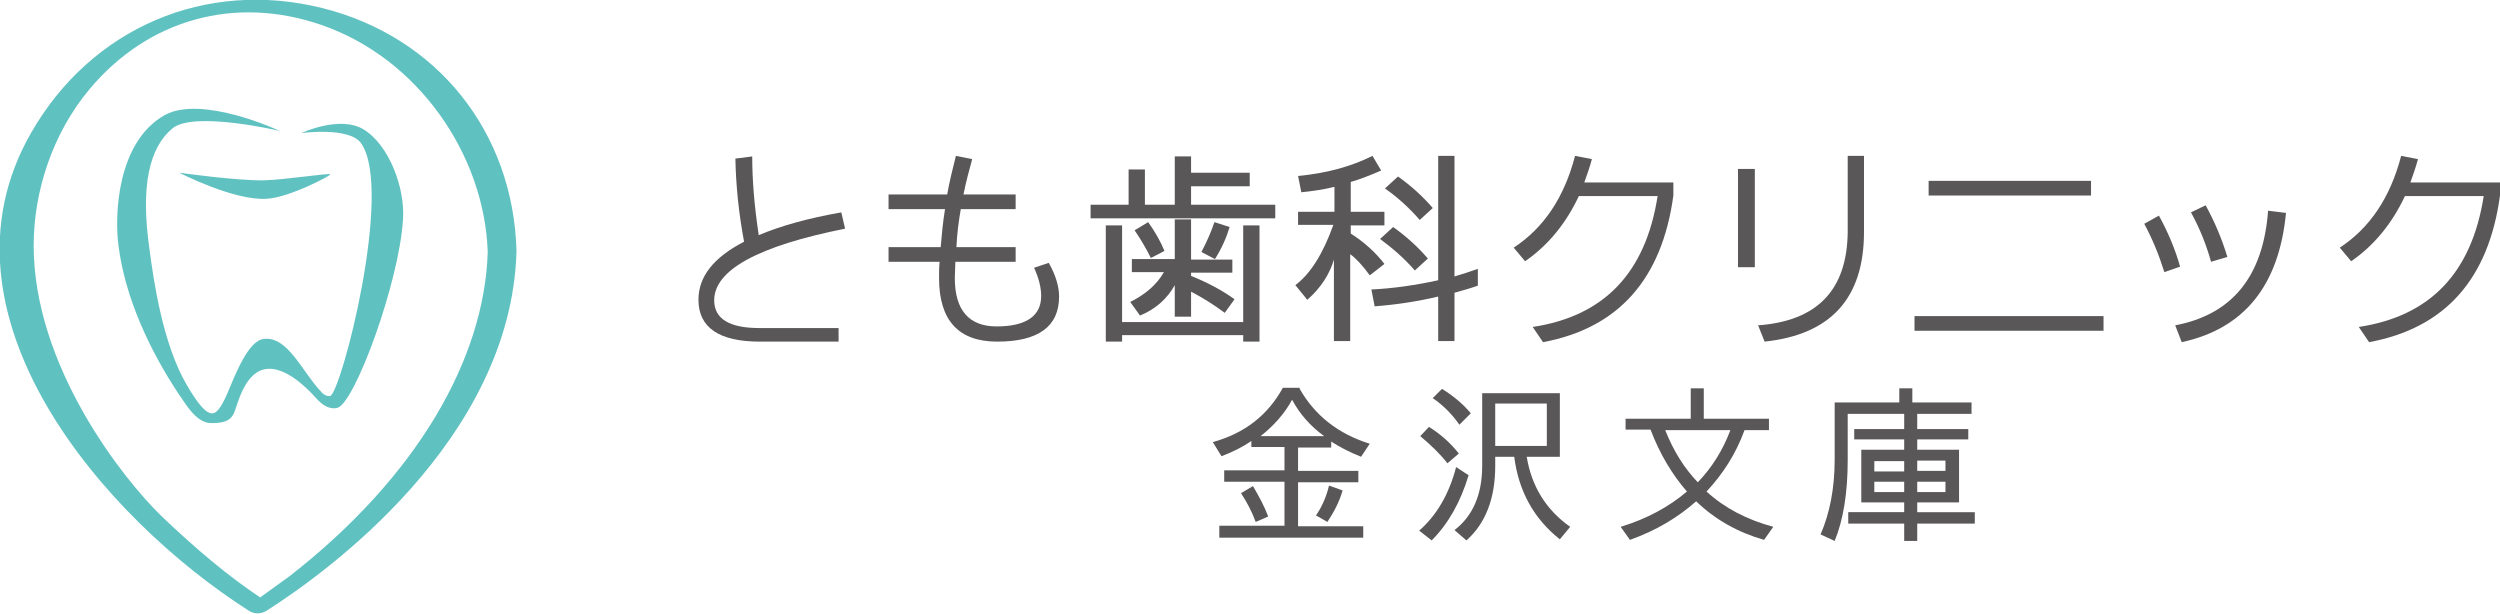
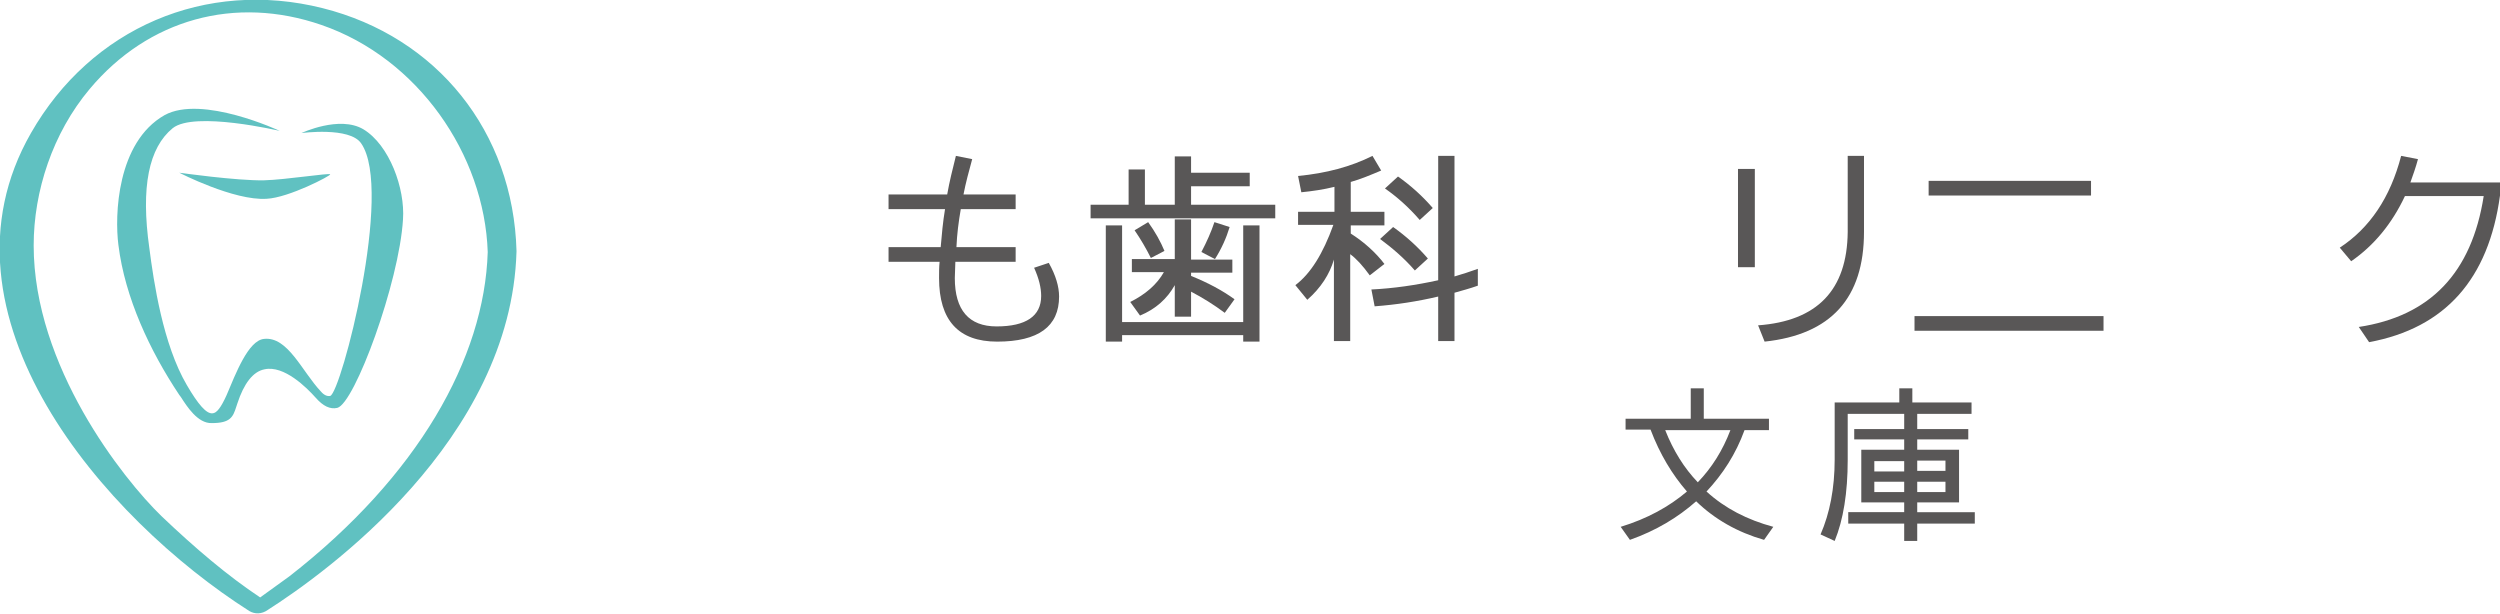
<svg xmlns="http://www.w3.org/2000/svg" version="1.1" id="レイヤー_1" x="0px" y="0px" viewBox="0 0 460.3 113" style="enable-background:new 0 0 460.3 113;" xml:space="preserve">
  <style type="text/css">
	.st0{fill:#595757;}
	.st1{fill:#60C1C1;}
</style>
  <g>
    <g>
-       <path class="st0" d="M154.5,62.9h-14.6c-7.5,0-11.3-2.6-11.3-7.7c0-4.3,2.8-7.8,8.4-10.7c-1-5.3-1.5-10.4-1.6-15.3l3.1-0.4    c0,4.4,0.4,9.2,1.2,14.5c4-1.7,9-3.1,15.2-4.2l0.7,3c-16,3.2-24.1,7.6-24.1,13.2c0,3.4,2.8,5.1,8.3,5.1h14.6V62.9z" />
      <path class="st0" d="M176,28.7l3,0.6c-0.6,2.2-1.2,4.4-1.6,6.5h9.6v2.7h-10.1c-0.4,2.3-0.7,4.6-0.8,7H187v2.7h-11.1    c0,1-0.1,2-0.1,3c0,5.9,2.6,8.9,7.7,8.9c5.4,0,8.2-1.9,8.2-5.6c0-1.5-0.4-3.2-1.3-5.2l2.7-0.9c1.3,2.3,1.9,4.4,1.9,6.2    c0,5.5-3.8,8.3-11.4,8.3c-7.1,0-10.7-3.9-10.7-11.7c0-1,0-2,0.1-3h-9.4v-2.7h9.6c0.2-2.3,0.4-4.6,0.8-7h-10.4v-2.7h10.8    C174.8,33.5,175.4,31.1,176,28.7z" />
      <path class="st0" d="M200.8,40.2v-2.5h7v-6.5h3v6.5h5.5v-8.9h3v3h10.8v2.5h-10.8v3.4h15.5v2.5H200.8z M203.6,41.5h3v17.8h22.3    V41.5h3v21.4h-3v-1.2h-22.3v1.2h-3V41.5z M219.3,40.5v7.3h4.5h3.1v2.4h-7.6v0.6c3.2,1.3,5.8,2.7,8,4.3l-1.8,2.5    c-2-1.5-4.1-2.8-6.2-3.9v4.6h-3v-5.8c-1.4,2.5-3.5,4.4-6.4,5.6l-1.8-2.5c2.8-1.4,4.9-3.2,6.2-5.5h-5.9v-2.4h7.9v-7.3H219.3z     M211.4,40.9c1.3,1.8,2.3,3.6,3,5.3l-2.5,1.3c-0.9-1.8-1.9-3.5-3-5.1L211.4,40.9z M226.4,41.8c-0.6,2-1.5,4-2.7,5.9l-2.5-1.3    c1-1.9,1.8-3.7,2.4-5.5L226.4,41.8z" />
      <path class="st0" d="M248.7,43c2.5,1.6,4.6,3.5,6.2,5.6l-2.7,2.1c-1.3-1.8-2.5-3.1-3.6-3.9v16h-3v-15c-0.8,2.7-2.4,5.2-4.9,7.4    l-2.2-2.7c2.8-2.1,5.1-5.8,7-11.1h-6.5V39h6.7v-4.6c-2,0.5-4.1,0.8-6.1,1l-0.6-3c5.2-0.5,9.7-1.7,13.7-3.7l1.6,2.7    c-1.9,0.8-3.8,1.6-5.6,2.1V39h6.2v2.5h-6.2V43z M264.8,28.7h3v22.2c1.4-0.4,2.9-0.9,4.3-1.4v3.1c-1.4,0.5-2.9,0.9-4.3,1.3v8.9h-3    v-8.2c-3.8,0.9-7.7,1.5-11.7,1.8l-0.6-3.1c4.1-0.2,8.2-0.8,12.3-1.7V28.7z M254.1,44l2.4-2.2c2.4,1.7,4.5,3.6,6.4,5.8l-2.4,2.2    C258.6,47.6,256.4,45.7,254.1,44z M255,34.7l2.4-2.2c2.4,1.7,4.5,3.6,6.4,5.8l-2.4,2.2C259.5,38.3,257.3,36.3,255,34.7z" />
-       <path class="st0" d="M308.1,33.6V36C306,51.4,298,60.4,284.1,63l-1.9-2.8c13.2-2,20.8-10,23-24.1h-14.5c-2.4,5.1-5.7,9.1-9.9,12    l-2.1-2.5c5.5-3.6,9.3-9.2,11.3-16.9l3.1,0.6c-0.4,1.5-0.9,2.9-1.4,4.3H308.1z" />
      <path class="st0" d="M320,31.1h3.1v18.1H320V31.1z M340.2,28.7h3v14c0,12.2-6.1,18.9-18.3,20.2l-1.2-3    c10.9-0.8,16.4-6.5,16.5-17.2V28.7z" />
      <path class="st0" d="M352.5,58.2h34.8v2.7h-34.8V58.2z M355.1,33.3h29.9V36h-29.9V33.3z" />
-       <path class="st0" d="M398.5,50.1c-1-3.2-2.2-6.1-3.7-8.9l2.7-1.5c1.7,3.1,3,6.2,3.9,9.4L398.5,50.1z M400.5,59.9    c10.5-2,16.2-9,17.1-21.1l3.3,0.4c-1.3,13.4-7.7,21.3-19.2,23.8L400.5,59.9z M407.1,48.2c-0.9-3.2-2.1-6.2-3.7-9.1l2.7-1.3    c1.7,3.1,3,6.2,4,9.5L407.1,48.2z" />
      <path class="st0" d="M460.3,33.6V36c-2.1,15.4-10.1,24.4-24.1,27l-1.9-2.8c13.2-2,20.8-10,23-24.1h-14.5c-2.4,5.1-5.7,9.1-9.9,12    l-2.1-2.5c5.5-3.6,9.3-9.2,11.3-16.9l3.1,0.6c-0.4,1.5-0.9,2.9-1.4,4.3H460.3z" />
-       <path class="st0" d="M239.3,71.6c2.8,4.9,7.1,8.3,12.9,10.1l-1.6,2.4c-2-0.8-3.8-1.7-5.5-2.8v1.1h-6.1v4.3h11.1v2.1h-11.1v8.1h12    V99h-26.5v-2.2h12v-8.1h-11.1v-2.1h11.1v-4.3h-6.1v-1.1c-1.6,1.1-3.4,2-5.5,2.8l-1.6-2.6c5.8-1.6,10.1-4.9,12.9-10H239.3z     M230.7,89.5c1.1,1.9,2.1,3.7,2.8,5.6l-2.3,1c-0.7-1.9-1.6-3.6-2.7-5.3L230.7,89.5z M237.9,73.6c-1.4,2.6-3.4,4.8-5.8,6.7h11.7    C241.2,78.4,239.3,76.2,237.9,73.6z M247.2,90.3c-0.6,2.1-1.6,4-2.8,5.8l-2.1-1.2c1.1-1.6,1.9-3.4,2.4-5.5L247.2,90.3z" />
-       <path class="st0" d="M270.4,87.5c-1.5,5-3.8,9-6.8,12l-2.3-1.8c3.2-2.8,5.5-6.7,6.8-11.7L270.4,87.5z M261.5,80.3l1.6-1.7    c2.1,1.3,3.9,2.9,5.5,4.9l-2.1,1.8C265.1,83.5,263.4,81.9,261.5,80.3z M263.8,73.3l1.7-1.7c2.1,1.3,3.9,2.8,5.3,4.5l-2.1,2.1    C267.4,76.3,265.7,74.6,263.8,73.3z M272.9,85.8V72.4h14.3v11.7h-6.1c0.9,5.5,3.6,9.8,8,12.9l-1.9,2.3c-4.8-3.8-7.6-8.9-8.4-15.2    h-3.5v1.7c0,6-1.8,10.6-5.3,13.7l-2.2-1.9C271.2,95,272.9,91,272.9,85.8z M284.8,82.1v-7.8h-9.5v7.8H284.8z" />
      <path class="st0" d="M299.3,79.2v-2.1h12v-5.6h2.4v5.6h12v2.1h-4.5c-1.6,4.4-4,8.1-7,11.3c3.4,3.1,7.5,5.2,12.3,6.5l-1.7,2.4    c-4.9-1.4-9.1-3.8-12.5-7.1c-3.4,3-7.4,5.4-12.2,7.1l-1.7-2.4c4.9-1.5,8.9-3.7,12.2-6.5c-2.7-3.1-5-6.9-6.7-11.4H299.3z     M318.6,79.2h-12c1.5,3.8,3.5,7,6,9.6C315.2,86.1,317.2,82.9,318.6,79.2z" />
      <path class="st0" d="M340.2,76.2v8.5c0,6-0.8,11-2.4,14.9l-2.6-1.2c1.7-3.9,2.6-8.5,2.6-13.8V74.1h11.9v-2.6h2.4v2.6h10.9v2.1H353    V79h9.4v1.9H353v1.9h7.7v9.7H353v1.8h10.6v2.1H353v3.2h-2.4v-3.2h-10.3v-2.1h10.3v-1.8h-7.9v-9.7h7.9v-1.9h-9.2V79h9.2v-2.8H340.2    z M350.6,86.8v-1.9h-5.5v1.9H350.6z M350.6,90.6v-1.9h-5.5v1.9H350.6z M353,84.8v1.9h5.2v-1.9H353z M353,88.7v1.9h5.2v-1.9H353z" />
    </g>
    <g>
      <g>
        <path class="st1" d="M66.9,23.8c-4.4-2.6-11.4,0.7-11.4,0.7s8.9-1.2,11,1.9c6,8.6-3.7,45.9-5.7,46.5c-0.5,0.1-1.1-0.1-1.7-0.8     c-3.5-3.7-6.1-10.2-10.5-9.7c-2.9,0.3-5.2,6.4-6.9,10.4c-1,2.2-1.8,3.3-2.6,3.3c-1.1,0.1-2.6-1.6-4.7-5.2     c-4.4-7.5-6.1-19-6.9-25.2c-1.6-11.3-0.1-18.5,4.3-22.1c4-3.2,19.7,0.5,19.7,0.5s-14.3-6.7-21.2-2.9c-8.8,5-9.2,18.5-8.5,23.9     c1.2,9.7,5.8,19.5,11.2,27.6l0.3,0.4c1.1,1.7,3.1,4.9,5.7,4.8c3.4,0,3.9-1.1,4.5-3l0.2-0.6c1.2-3.7,2.9-5.9,5-6.3     c3.6-0.8,7.8,3.4,9.4,5.2c1.4,1.6,2.7,2.2,4,1.9c3.2-0.8,11.4-23.1,12.1-34.7C74.6,34.7,71.7,26.7,66.9,23.8z" />
        <path class="st1" d="M48.6,33.2c-5,0.1-15.6-1.4-15.6-1.4s10.1,5.2,16.1,4.8c4.1-0.2,11.9-4.3,11.7-4.5     C60.7,31.8,52.6,33.1,48.6,33.2z" />
      </g>
      <path class="st1" d="M59.4,1.5c-21.5-5.4-42.6,3.6-53.7,23c-19.2,33.5,13.5,71,40.2,88c1,0.6,2.3,0.6,3.4-0.2    c10.5-6.7,44.8-31.2,45.8-66v-0.1C94.5,24.3,80.5,6.8,59.4,1.5z M89.8,46.4C89.2,66,76.9,87.7,53.3,106.1c0,0-4,2.9-5.4,3.9    c0,0,0,0,0,0c-6-4-11.9-9-18.2-15C22.6,88.1,6.2,67.4,6.2,45.2c0-10,3.5-20.7,10.3-28.8C27.3,3.5,43.3-0.9,59.2,4.6    C76.9,10.7,89.2,28.4,89.8,46.4z" />
    </g>
  </g>
</svg>